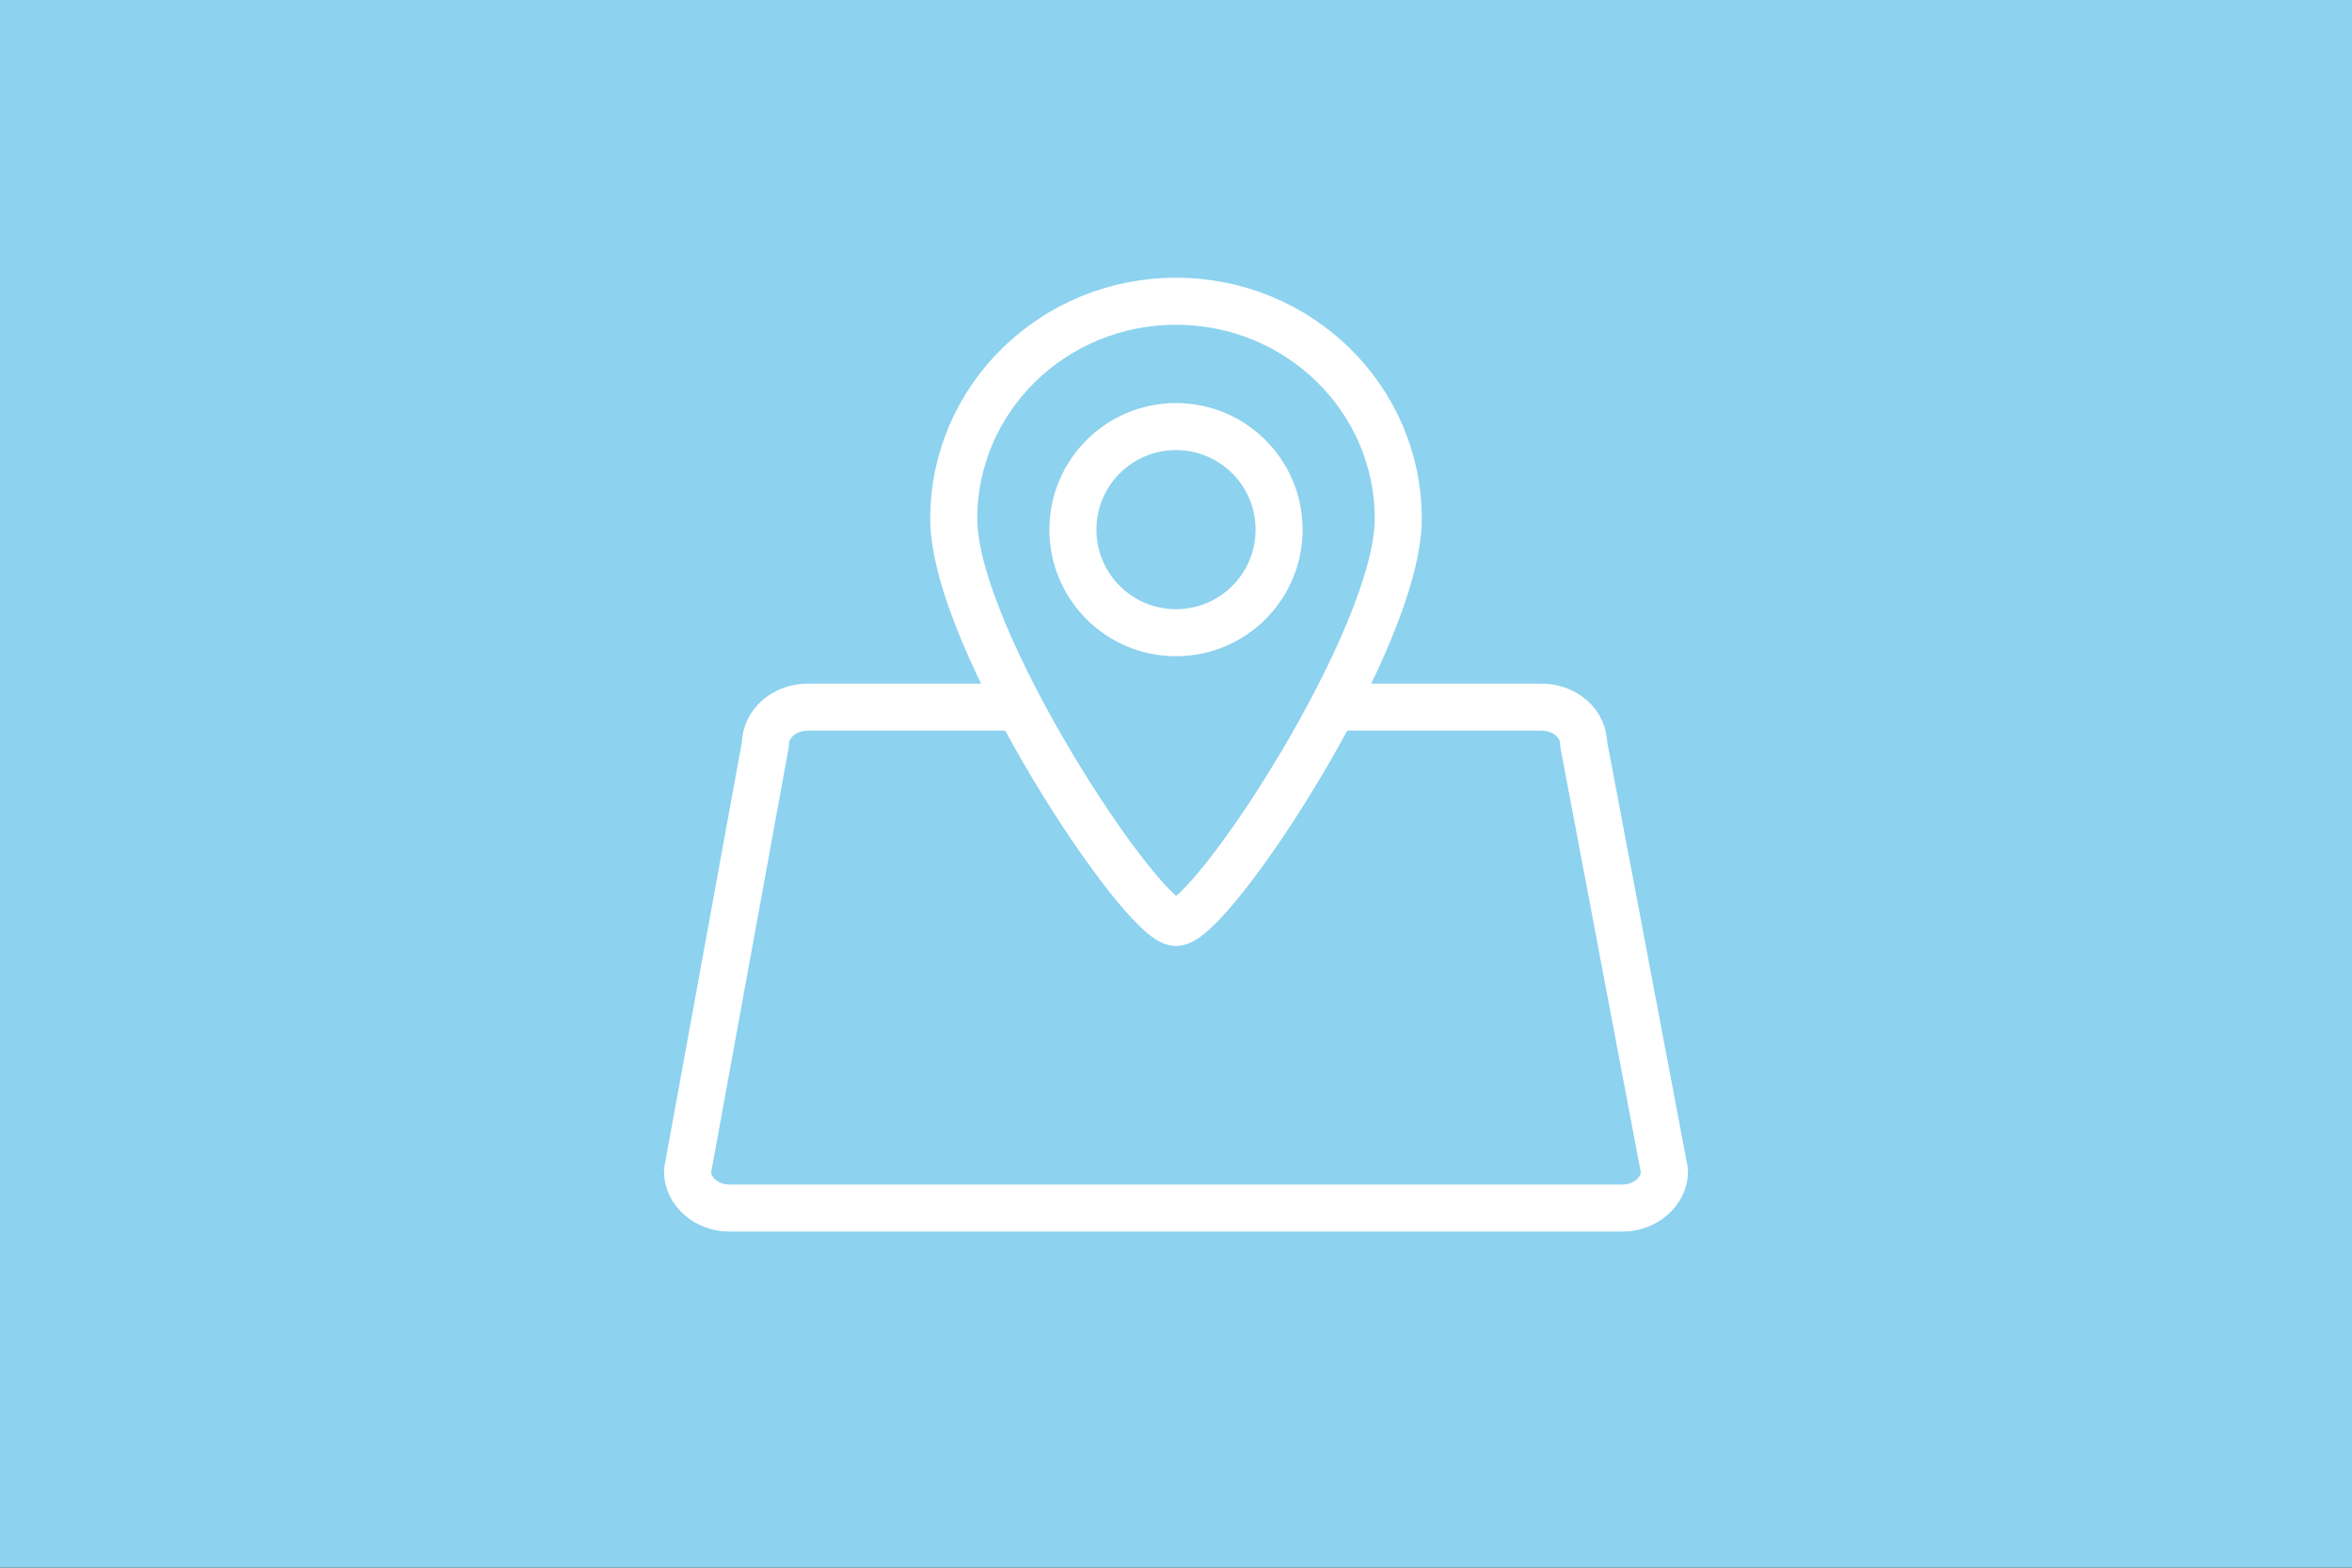
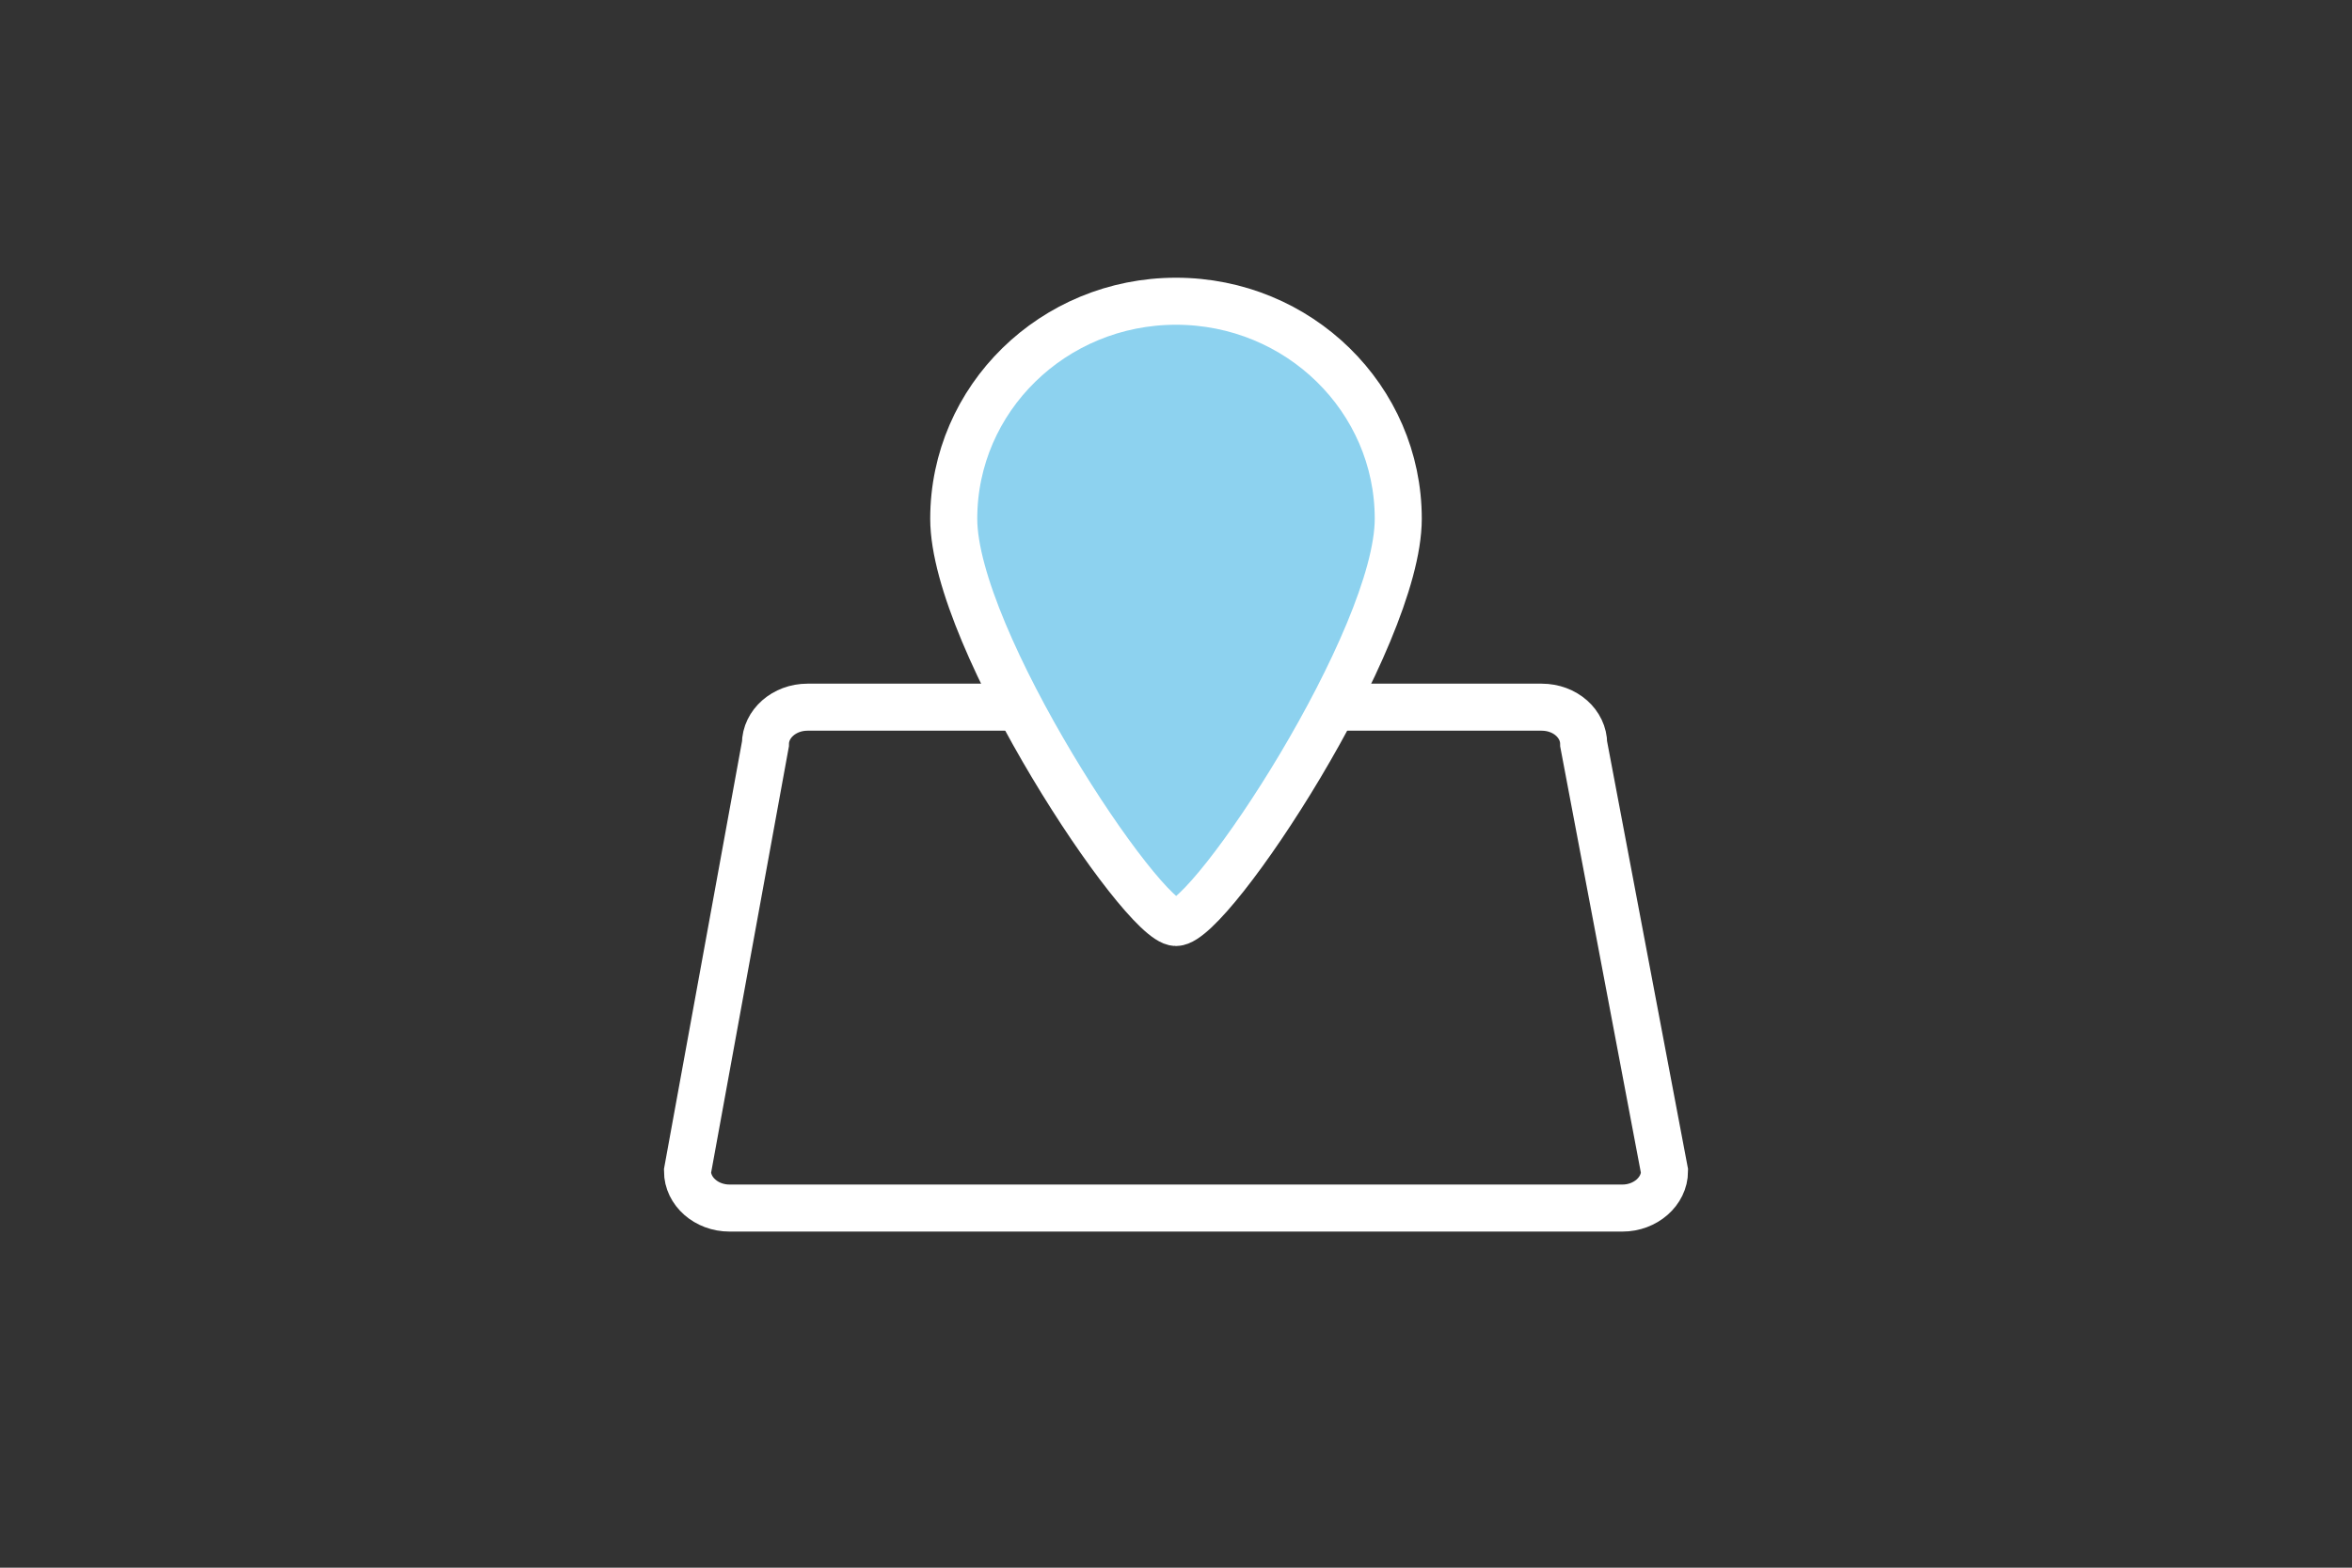
<svg xmlns="http://www.w3.org/2000/svg" id="Layer_1" data-name="Layer 1" viewBox="0 0 300 200">
  <rect x="0" y="0" width="300" height="200" fill="#333333" stroke="none" />
  <defs>
    <style>.cls-1,.cls-3{fill:#8dd2ef;}.cls-2{fill:none;}.cls-2,.cls-3{stroke:#fff;stroke-miterlimit:10;stroke-width:6px;}</style>
  </defs>
-   <path class="cls-1" d="M206.13,351V151h300V351Z" transform="translate(-206.13 -151.01)" />
  <path class="cls-2" d="M413.08,305.13H299.18c-2.95,0-5.36-2.12-5.36-4.71l9.94-54.48c0-2.59,2.41-4.71,5.36-4.71h93.65c3,0,5.36,2.12,5.36,4.71l10.31,54.48C418.44,303,416,305.13,413.08,305.13Z" transform="translate(-206.13 -151.01)" />
  <path class="cls-3" d="M384.48,217.19c0,15.33-23.88,51.51-28.35,51.51-4.29,0-28.35-36.18-28.35-51.51s12.69-27.75,28.35-27.75S384.48,201.86,384.48,217.19Z" transform="translate(-206.13 -151.01)" />
-   <circle class="cls-3" cx="150" cy="67.57" r="13.15" />
</svg>